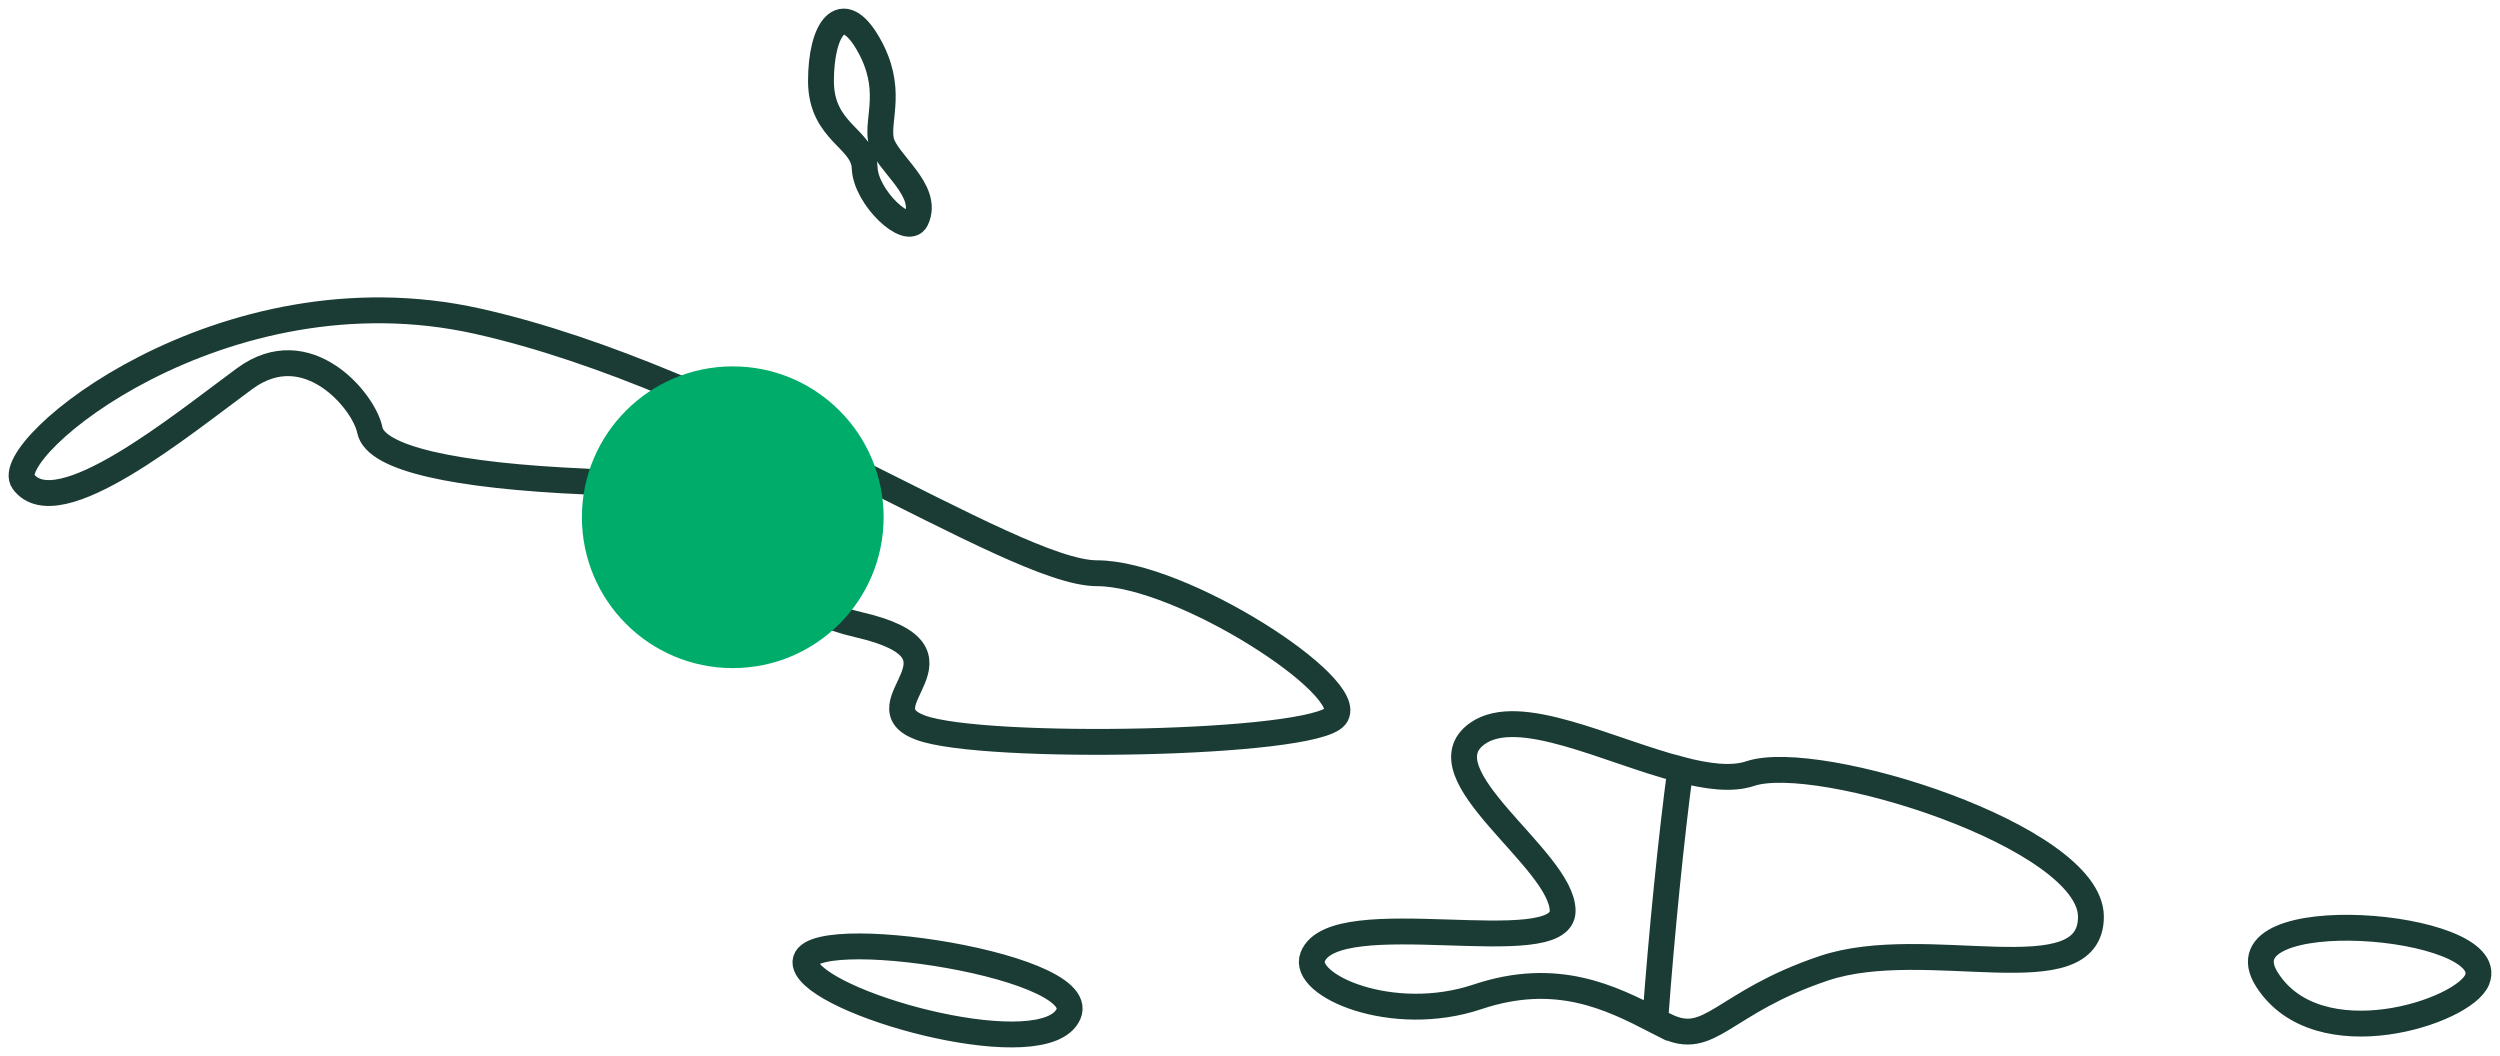
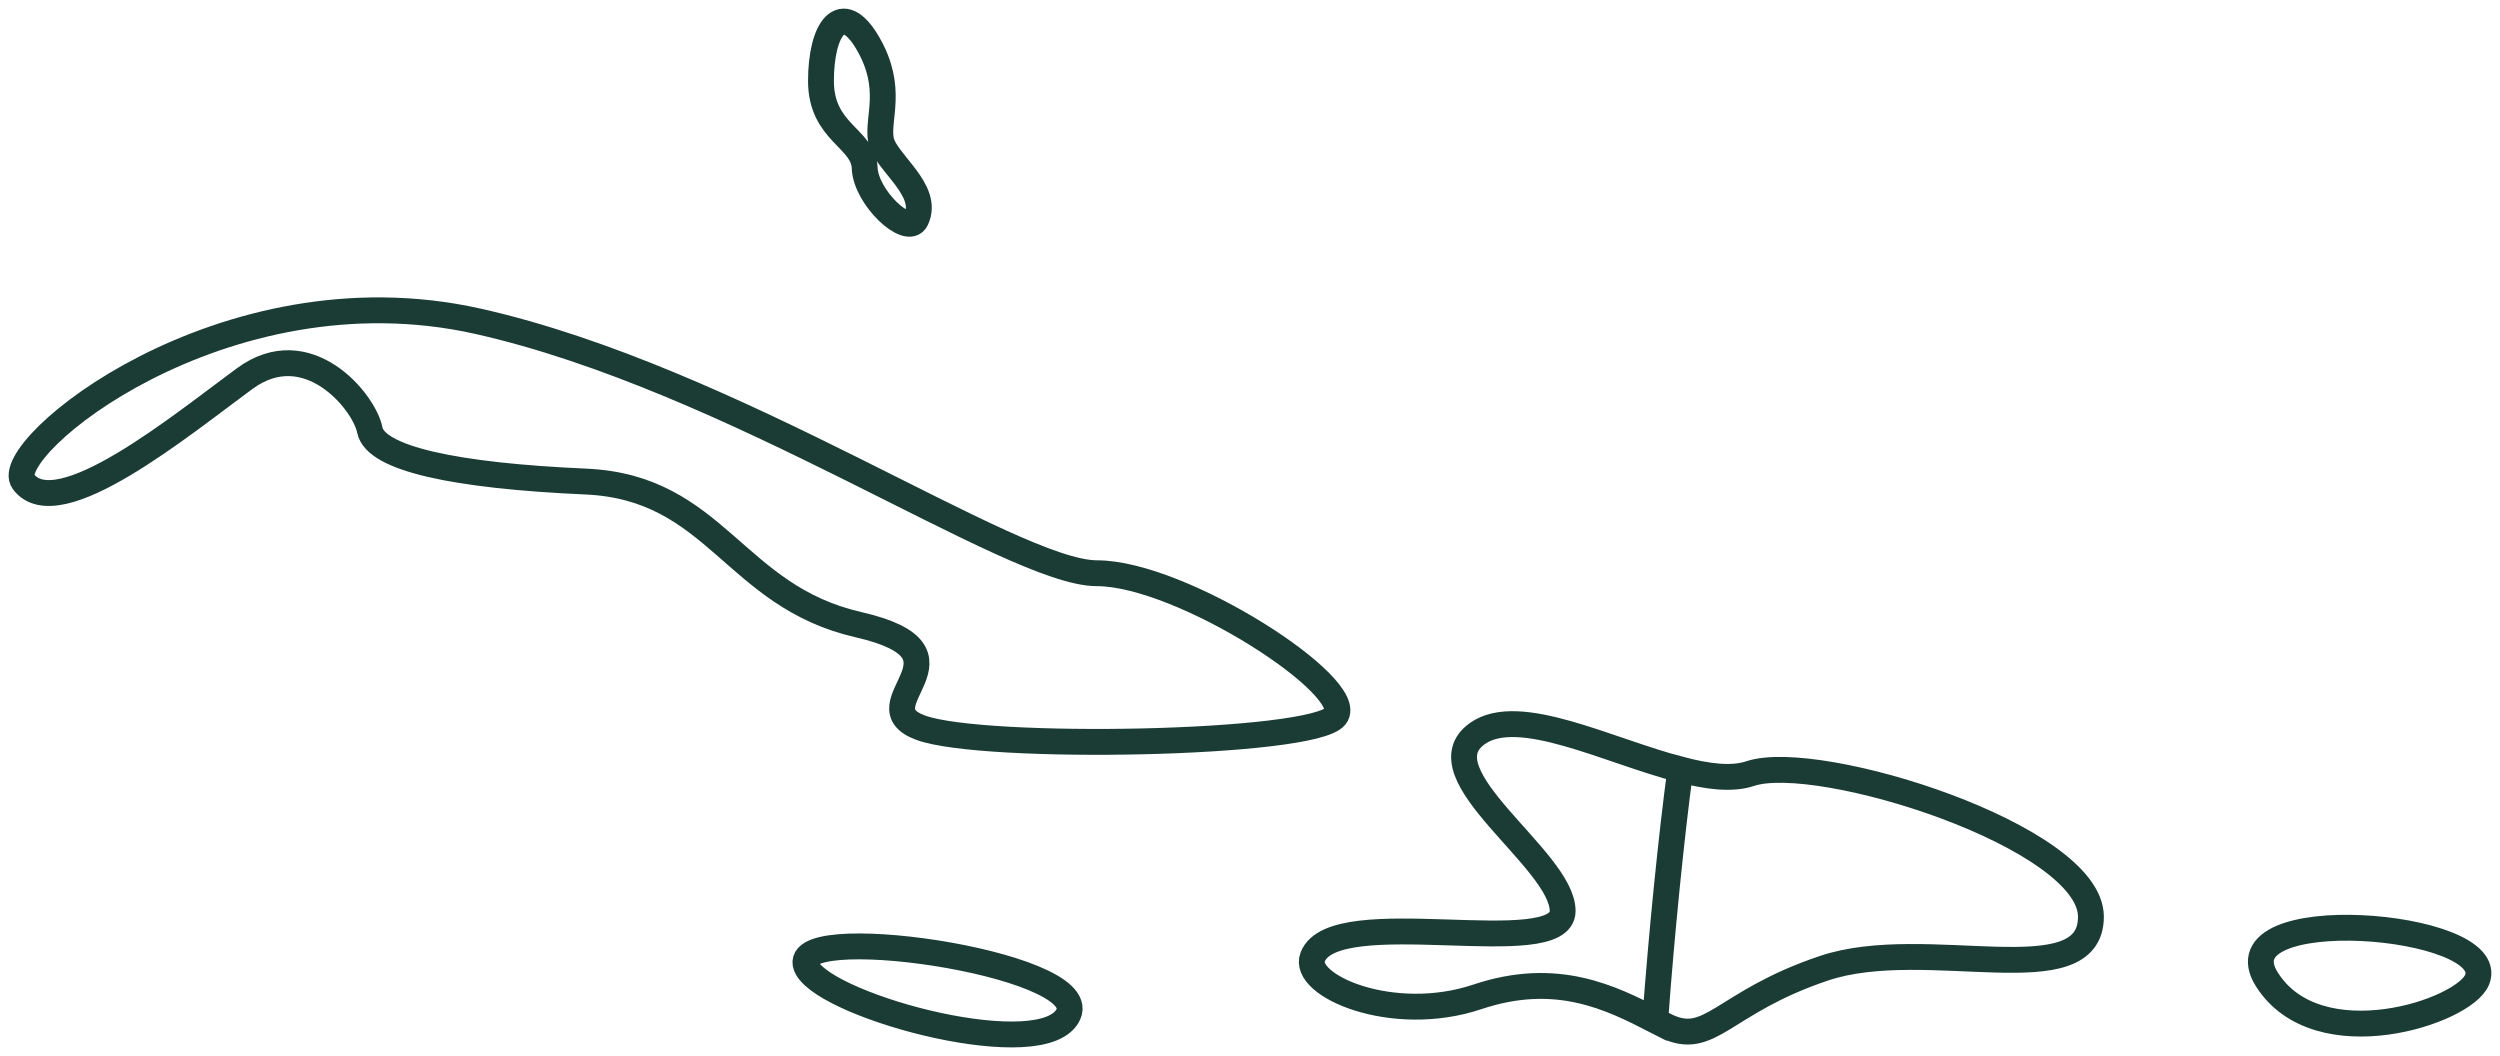
<svg xmlns="http://www.w3.org/2000/svg" width="116px" height="49px" viewBox="0 0 116 49" version="1.1">
  <title>Group 9</title>
  <g id="Qué-hacemos-/-Proyectos-en-misión" stroke="none" stroke-width="1" fill="none" fill-rule="evenodd">
    <g id="Qué-hacemos-/-Proyectos-en-Misión-(Desktop)-Revisión-3" transform="translate(-754, -623)">
      <g id="Group-6" transform="translate(200, 581)">
        <g id="Group-9" transform="translate(555, 43)">
          <path d="M67.555,33.034 C64.918,34.896 71.507,38.881 71.507,41.268 C71.507,43.657 60.932,40.821 59.911,43.397 C59.383,44.724 63.601,46.58 67.555,45.253 C71.235,44.019 73.763,45.305 75.8,46.347 C76.095,42.326 76.551,37.789 76.968,34.705 C73.629,33.843 69.473,31.679 67.555,33.034 Z M83.631,43.927 C88.375,42.332 96.019,45.253 96.019,41.535 C96.019,37.817 83.368,33.832 80.205,34.896 C79.344,35.183 78.212,35.03 76.968,34.705 C76.551,37.789 76.095,42.326 75.8,46.347 C75.952,46.427 76.105,46.509 76.251,46.58 C78.36,47.645 78.886,45.519 83.631,43.927 Z M49.896,25.598 C45.942,25.598 33.027,16.562 21.167,13.905 C9.307,11.249 -1.036,19.843 0.083,21.344 C1.664,23.471 7.462,18.685 10.361,16.562 C13.261,14.438 15.896,17.623 16.16,18.955 C16.423,20.28 20.112,21.077 26.177,21.344 C32.238,21.613 33.027,26.657 38.825,27.983 C44.624,29.316 38.825,31.708 41.725,32.767 C44.624,33.832 59.911,33.563 60.964,32.237 C62.02,30.911 53.849,25.598 49.896,25.598 Z M36.454,43.927 C37.507,45.783 47.523,48.442 48.578,46.05 C49.632,43.657 35.146,41.615 36.454,43.927 Z M104.189,44.455 C106.559,48.178 113.346,45.955 113.94,44.455 C114.995,41.796 101.817,40.737 104.189,44.455 Z M41.505,9.193 C41.127,9.98 39.172,8.173 39.12,6.789 C39.069,5.411 37.093,5.155 37.093,2.757 C37.093,0.351 38.057,-1.081 39.273,1.014 C40.489,3.112 39.678,4.492 39.88,5.513 C40.084,6.533 42.167,7.815 41.505,9.193 Z" id="Stroke-1" stroke="#1A3C34" stroke-width="1.2" />
-           <circle id="Oval" fill="#00AC69" cx="33" cy="23" r="7" />
        </g>
      </g>
    </g>
  </g>
</svg>